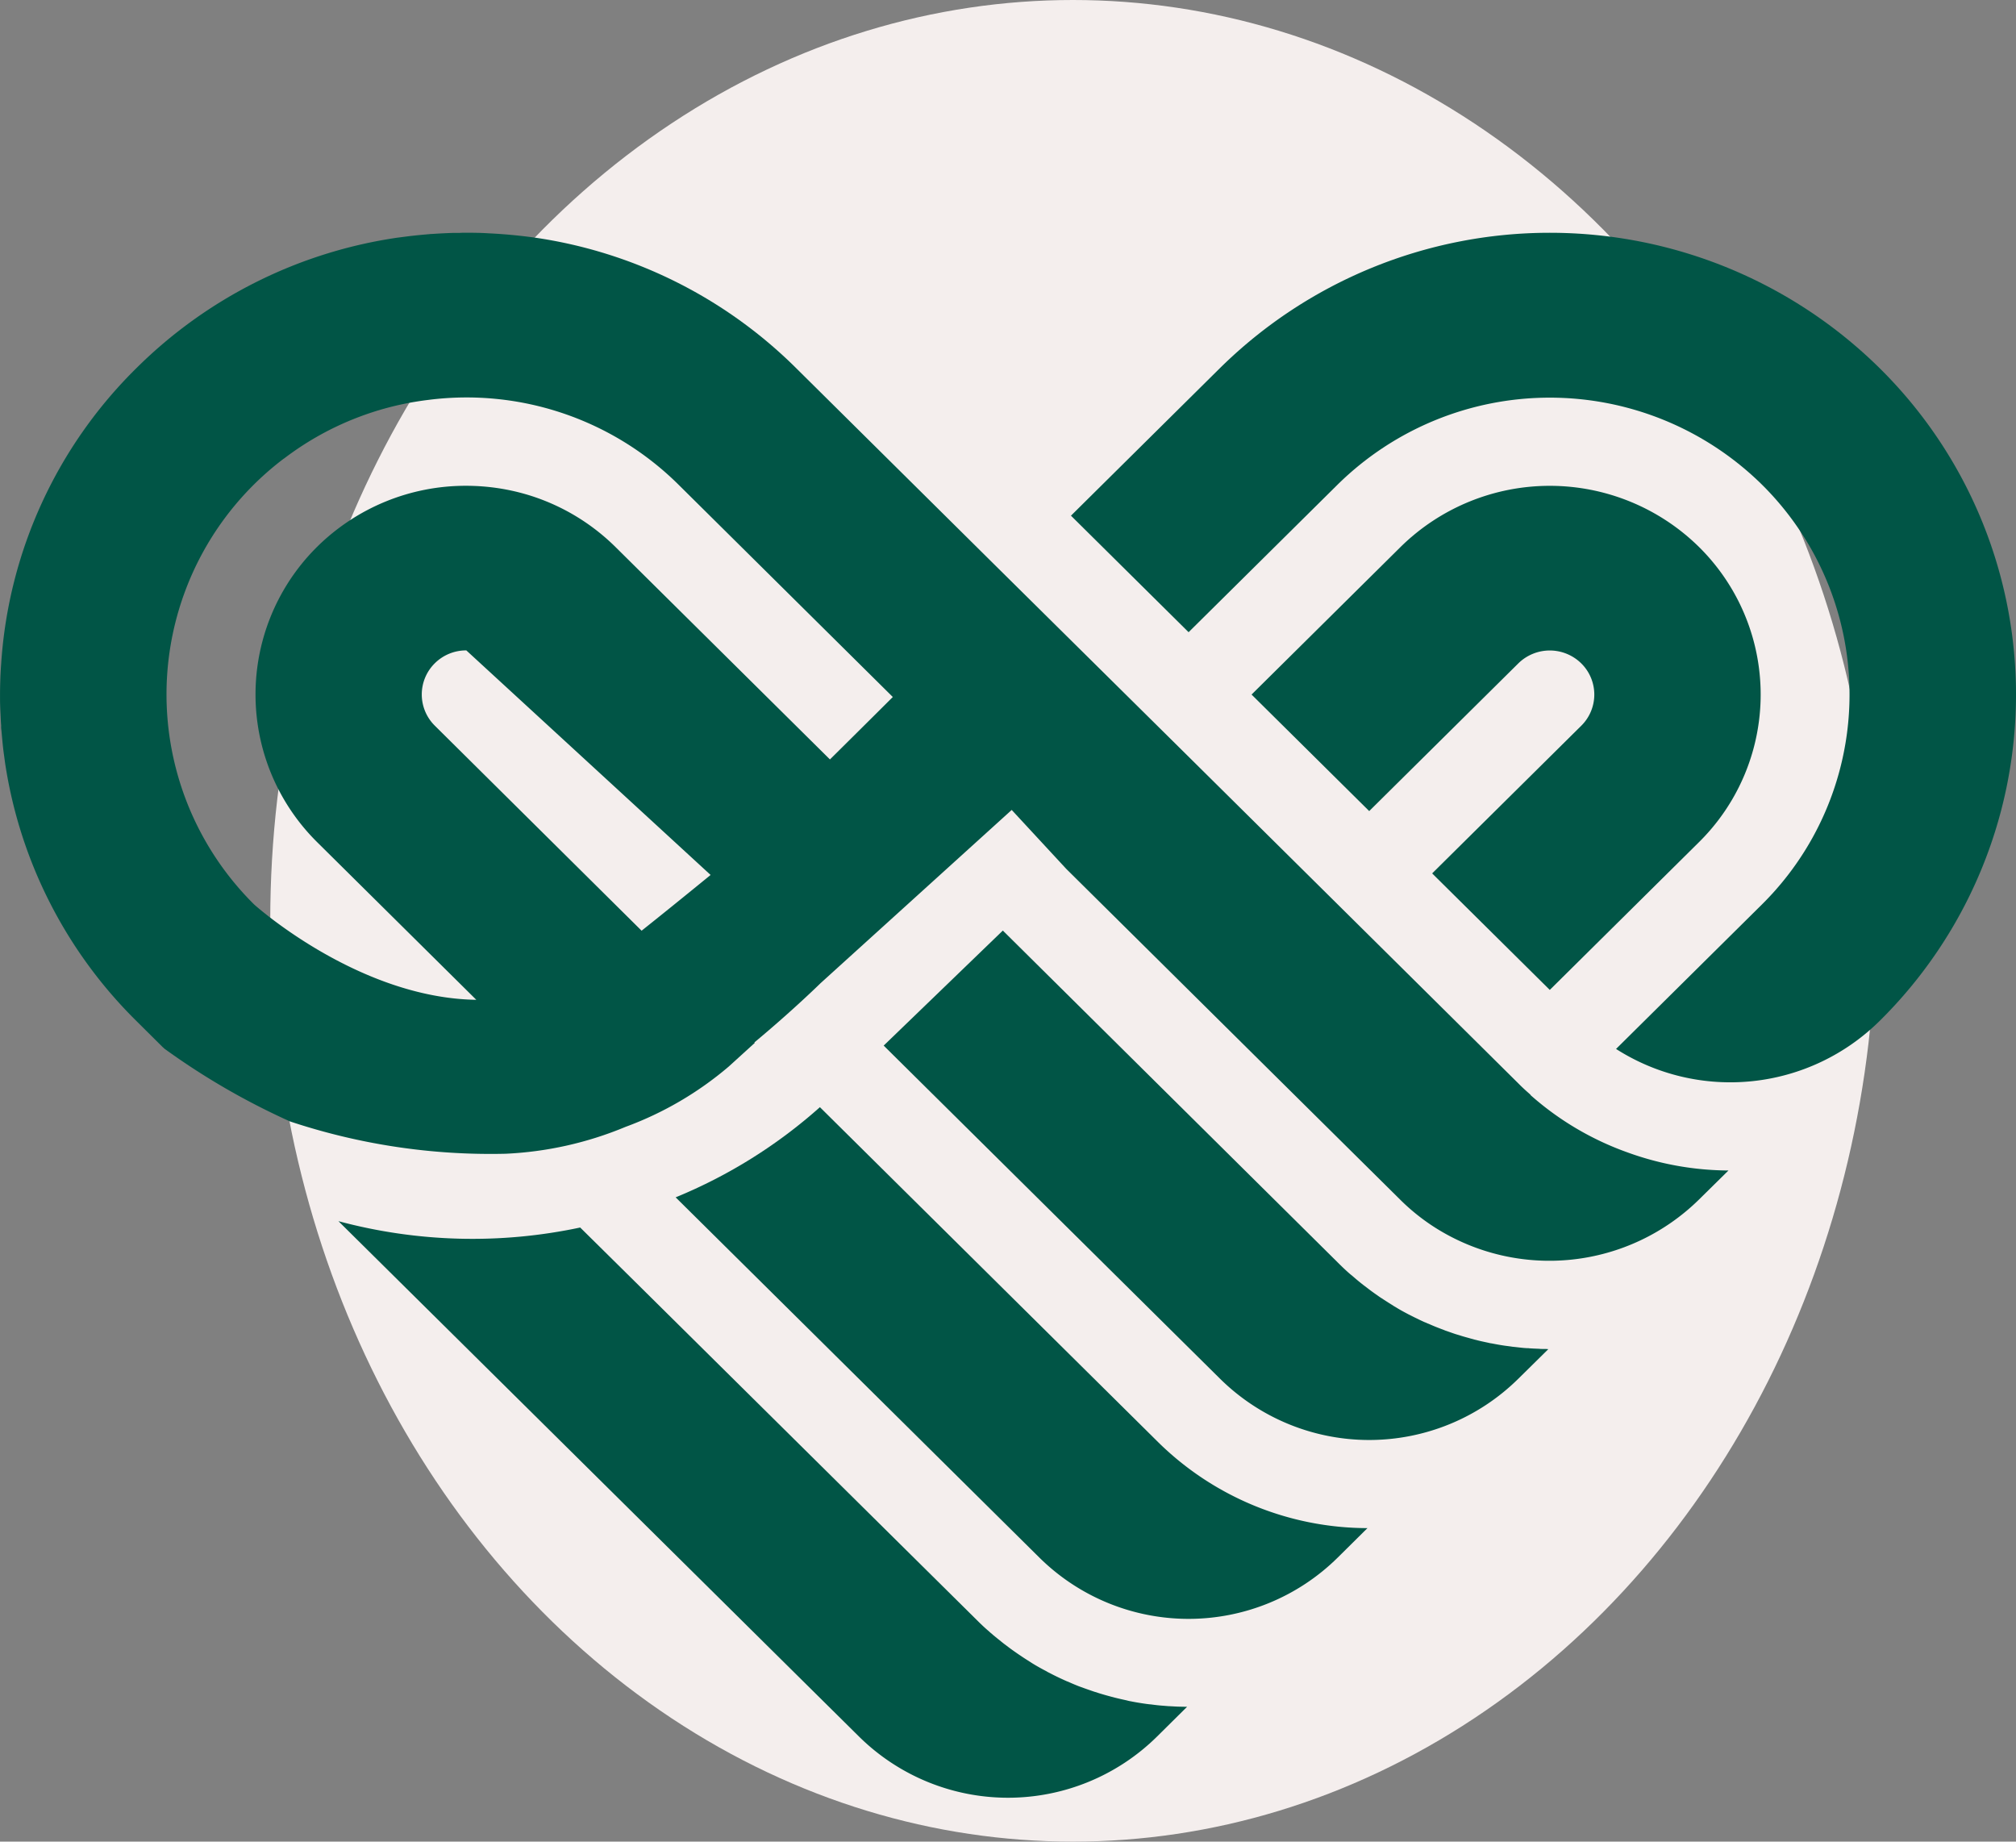
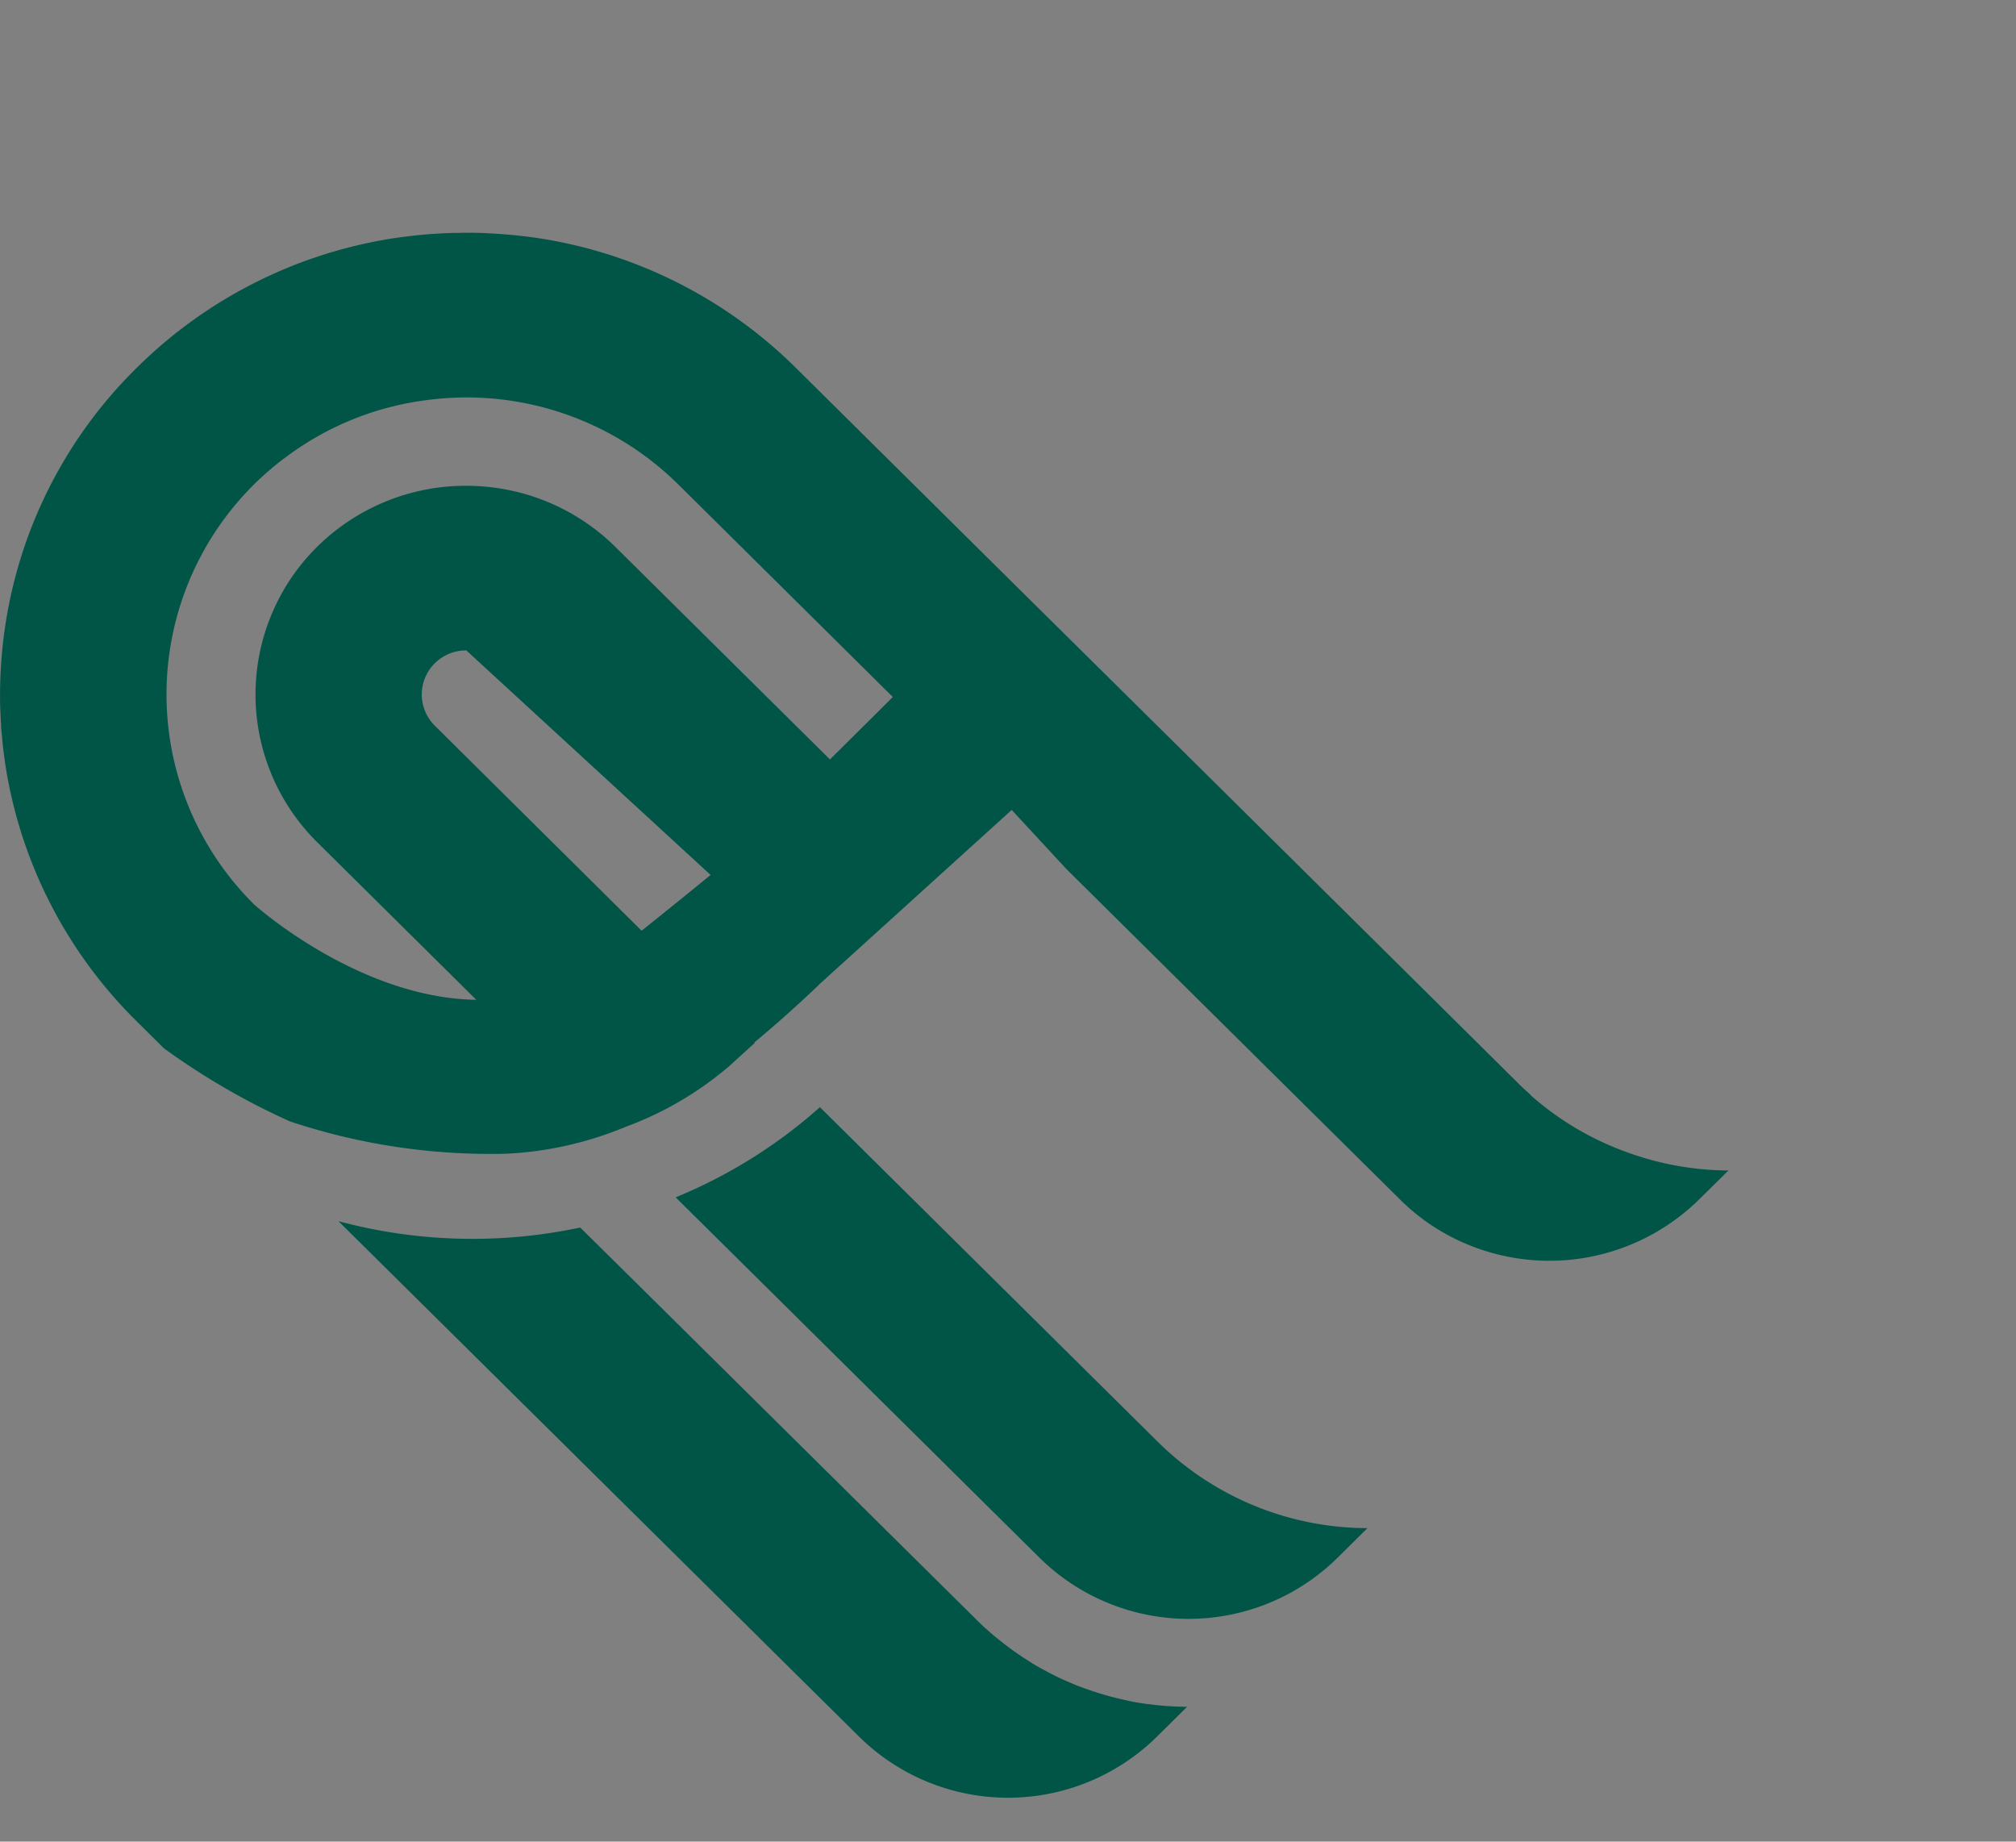
<svg xmlns="http://www.w3.org/2000/svg" width="85.394" height="78" viewBox="0 0 85.394 78">
  <rect x="0" y="0" width="85.394" height="78" fill="#808080" stroke="none" />
  <defs>
    <clipPath id="clip-path">
      <rect id="Rectangle_529" data-name="Rectangle 529" width="85.394" height="66.283" fill="#015546" />
    </clipPath>
  </defs>
  <g id="Group_176" data-name="Group 176" transform="translate(-541.553 -1816)">
-     <ellipse id="Ellipse_5" data-name="Ellipse 5" cx="34" cy="39" rx="34" ry="39" transform="translate(553 1816)" fill="#f4eeed" />
    <g id="Icon" transform="translate(541.553 1825.858)">
      <g id="Group_68" data-name="Group 68" clip-path="url(#clip-path)">
-         <path id="Path_235" data-name="Path 235" d="M140.171,5.73a19.89,19.89,0,0,0-27.93,0l-6.316,6.255,4.983,4.935,6.316-6.255a12.805,12.805,0,0,1,17.965,0,12.508,12.508,0,0,1,0,17.791l-6.175,6.115a8.993,8.993,0,0,0,11.158-1.18,19.428,19.428,0,0,0,0-27.66" transform="translate(-60.561 -0.002)" fill="#015546" />
-         <path id="Path_236" data-name="Path 236" d="M131.435,41.687l4.983,4.935,6.316-6.255a8.785,8.785,0,0,0,0-12.51,9.008,9.008,0,0,0-12.632,0l-6.316,6.255,4.983,4.935,6.316-6.255a1.9,1.9,0,0,1,2.666,0,1.854,1.854,0,0,1,0,2.641Z" transform="translate(-70.772 -14.553)" fill="#015546" />
        <path id="Path_237" data-name="Path 237" d="M69.051,119.262c-.143-.005-.286-.016-.43-.021l-.053-.005-.2-.016c-.159-.011-.318-.031-.483-.053l-.064-.005-.127-.016c-.228-.032-.451-.068-.663-.111-.037-.005-.069-.015-.106-.021L66.877,119c-.164-.036-.334-.073-.5-.115l-.18-.047-.058-.016c-.138-.036-.281-.078-.419-.12l-.249-.079c-.138-.047-.276-.095-.408-.142-.08-.031-.164-.058-.244-.089-.148-.058-.292-.12-.435-.184l-.069-.026c-.042-.021-.085-.036-.127-.058-.223-.1-.424-.2-.615-.3-.027-.011-.048-.026-.074-.037l-.021-.016c-.175-.09-.345-.184-.514-.284-.048-.031-.1-.058-.143-.089l-.058-.037c-.132-.084-.26-.163-.387-.252-.075-.048-.149-.1-.223-.152-.122-.084-.244-.173-.361-.263-.069-.053-.143-.105-.212-.163-.127-.1-.249-.2-.371-.3l-.058-.053a1,1,0,0,1-.116-.1c-.2-.168-.366-.33-.525-.488L46.048,101.275l-2.334-2.306A21.9,21.9,0,0,1,33.473,98.7l7.475,7.4,14.574,14.427a8.983,8.983,0,0,0,12.628,0l1.272-1.26h-.111c-.085,0-.17-.005-.26-.005" transform="translate(-19.138 -56.837)" fill="#015546" />
        <path id="Path_238" data-name="Path 238" d="M64.842,36.525l-.058-.058c-.164-.142-.323-.289-.472-.441l-4.8-4.757-9.134-9.046L42.168,14.1,33.717,5.728A19.726,19.726,0,0,0,22.68.21c-.636-.089-1.288-.152-1.94-.184h-.011c-.148-.01-.292-.016-.44-.021h-.042C20.071,0,19.891,0,19.711,0c-.079,0-.159,0-.233.006H19.2q-.469.016-.922.047a.493.493,0,0,0-.09.006c-.3.026-.594.053-.886.089L16.821.21A19.727,19.727,0,0,0,5.784,5.728,19.341,19.341,0,0,0,.054,18.183v.009c-.016.2-.027.4-.037.6,0,.058-.005.115-.005.173-.006.194-.011.388-.011.588v.115c0,.21.005.415.016.62s.016.394.032.588a.889.889,0,0,0,.011.2c.027.3.053.6.09.9q.032.236.064.472A19.413,19.413,0,0,0,5.784,33.391L6.9,34.5a.264.264,0,0,1,.058.053,30.148,30.148,0,0,0,5.326,3.086,26.9,26.9,0,0,0,9.126,1.369,14.961,14.961,0,0,0,5.09-1.14,14.379,14.379,0,0,0,4.372-2.557l1.1-1-.018-.018c1.648-1.371,2.8-2.506,2.8-2.506l8.1-7.341,2.314,2.5,2.98,2.951,5.248,5.2,5.922,5.864a8.791,8.791,0,0,0,1.49,1.187,9.039,9.039,0,0,0,11.144-1.187l1.262-1.244a12.687,12.687,0,0,1-4.262-.761,12.538,12.538,0,0,1-4.12-2.431M12.027,9.566a12.569,12.569,0,0,1,6.12-2.487,12.749,12.749,0,0,1,10.587,3.584l9.084,9c-.068.067-1.242,1.238-2.663,2.644l-9.087-9A8.972,8.972,0,0,0,22.356,11.1a9.11,9.11,0,0,0-2.613-.383A8.955,8.955,0,0,0,13.434,13.3a8.8,8.8,0,0,0,0,12.511l6.741,6.677c-5.015-.075-9.408-4.036-9.408-4.036a12.52,12.52,0,0,1,1.26-18.89m6.39,11.314a1.857,1.857,0,0,1,0-2.641,1.881,1.881,0,0,1,1.336-.546L30.1,27.2c-1.155.943-2.118,1.721-2.923,2.361Z" fill="#015546" />
        <path id="Path_239" data-name="Path 239" d="M72.937,87.321a21.34,21.34,0,0,1-6.111,3.819L82.235,106.4a8.989,8.989,0,0,0,12.633,0l1.262-1.25a12.665,12.665,0,0,1-8.911-3.685Z" transform="translate(-38.207 -50.286)" fill="#015546" />
-         <path id="Path_240" data-name="Path 240" d="M115.183,87.4c-.143-.005-.286-.011-.43-.021l-.042-.005c-.069,0-.138-.005-.206-.011-.164-.016-.324-.036-.483-.052l-.069-.011-.122-.016c-.222-.026-.445-.068-.663-.11l-.1-.016-.042-.011c-.175-.037-.35-.073-.53-.121-.053-.011-.106-.026-.159-.042l-.064-.016c-.143-.042-.291-.079-.435-.126-.079-.026-.159-.047-.239-.073-.143-.048-.286-.1-.424-.147l-.037-.016c-.063-.026-.127-.047-.191-.073-.154-.058-.307-.121-.456-.189l-.058-.021a1.257,1.257,0,0,0-.122-.052c-.223-.1-.424-.2-.62-.3l-.053-.026c-.2-.105-.376-.2-.551-.31-.048-.026-.1-.058-.143-.089l-.053-.031c-.133-.084-.265-.168-.4-.257-.069-.042-.132-.089-.2-.137-.138-.095-.26-.184-.382-.278l-.207-.157c-.127-.1-.249-.2-.376-.31l-.048-.042c-.042-.037-.085-.069-.128-.105-.2-.173-.366-.336-.525-.494L92.519,69.757l-.072-.071L87.4,74.558l14.248,14.11a8.988,8.988,0,0,0,12.628.006l1.278-1.26c-.037,0-.075-.006-.106-.006-.09,0-.18,0-.265-.005" transform="translate(-49.969 -40.131)" fill="#015546" />
      </g>
    </g>
  </g>
</svg>